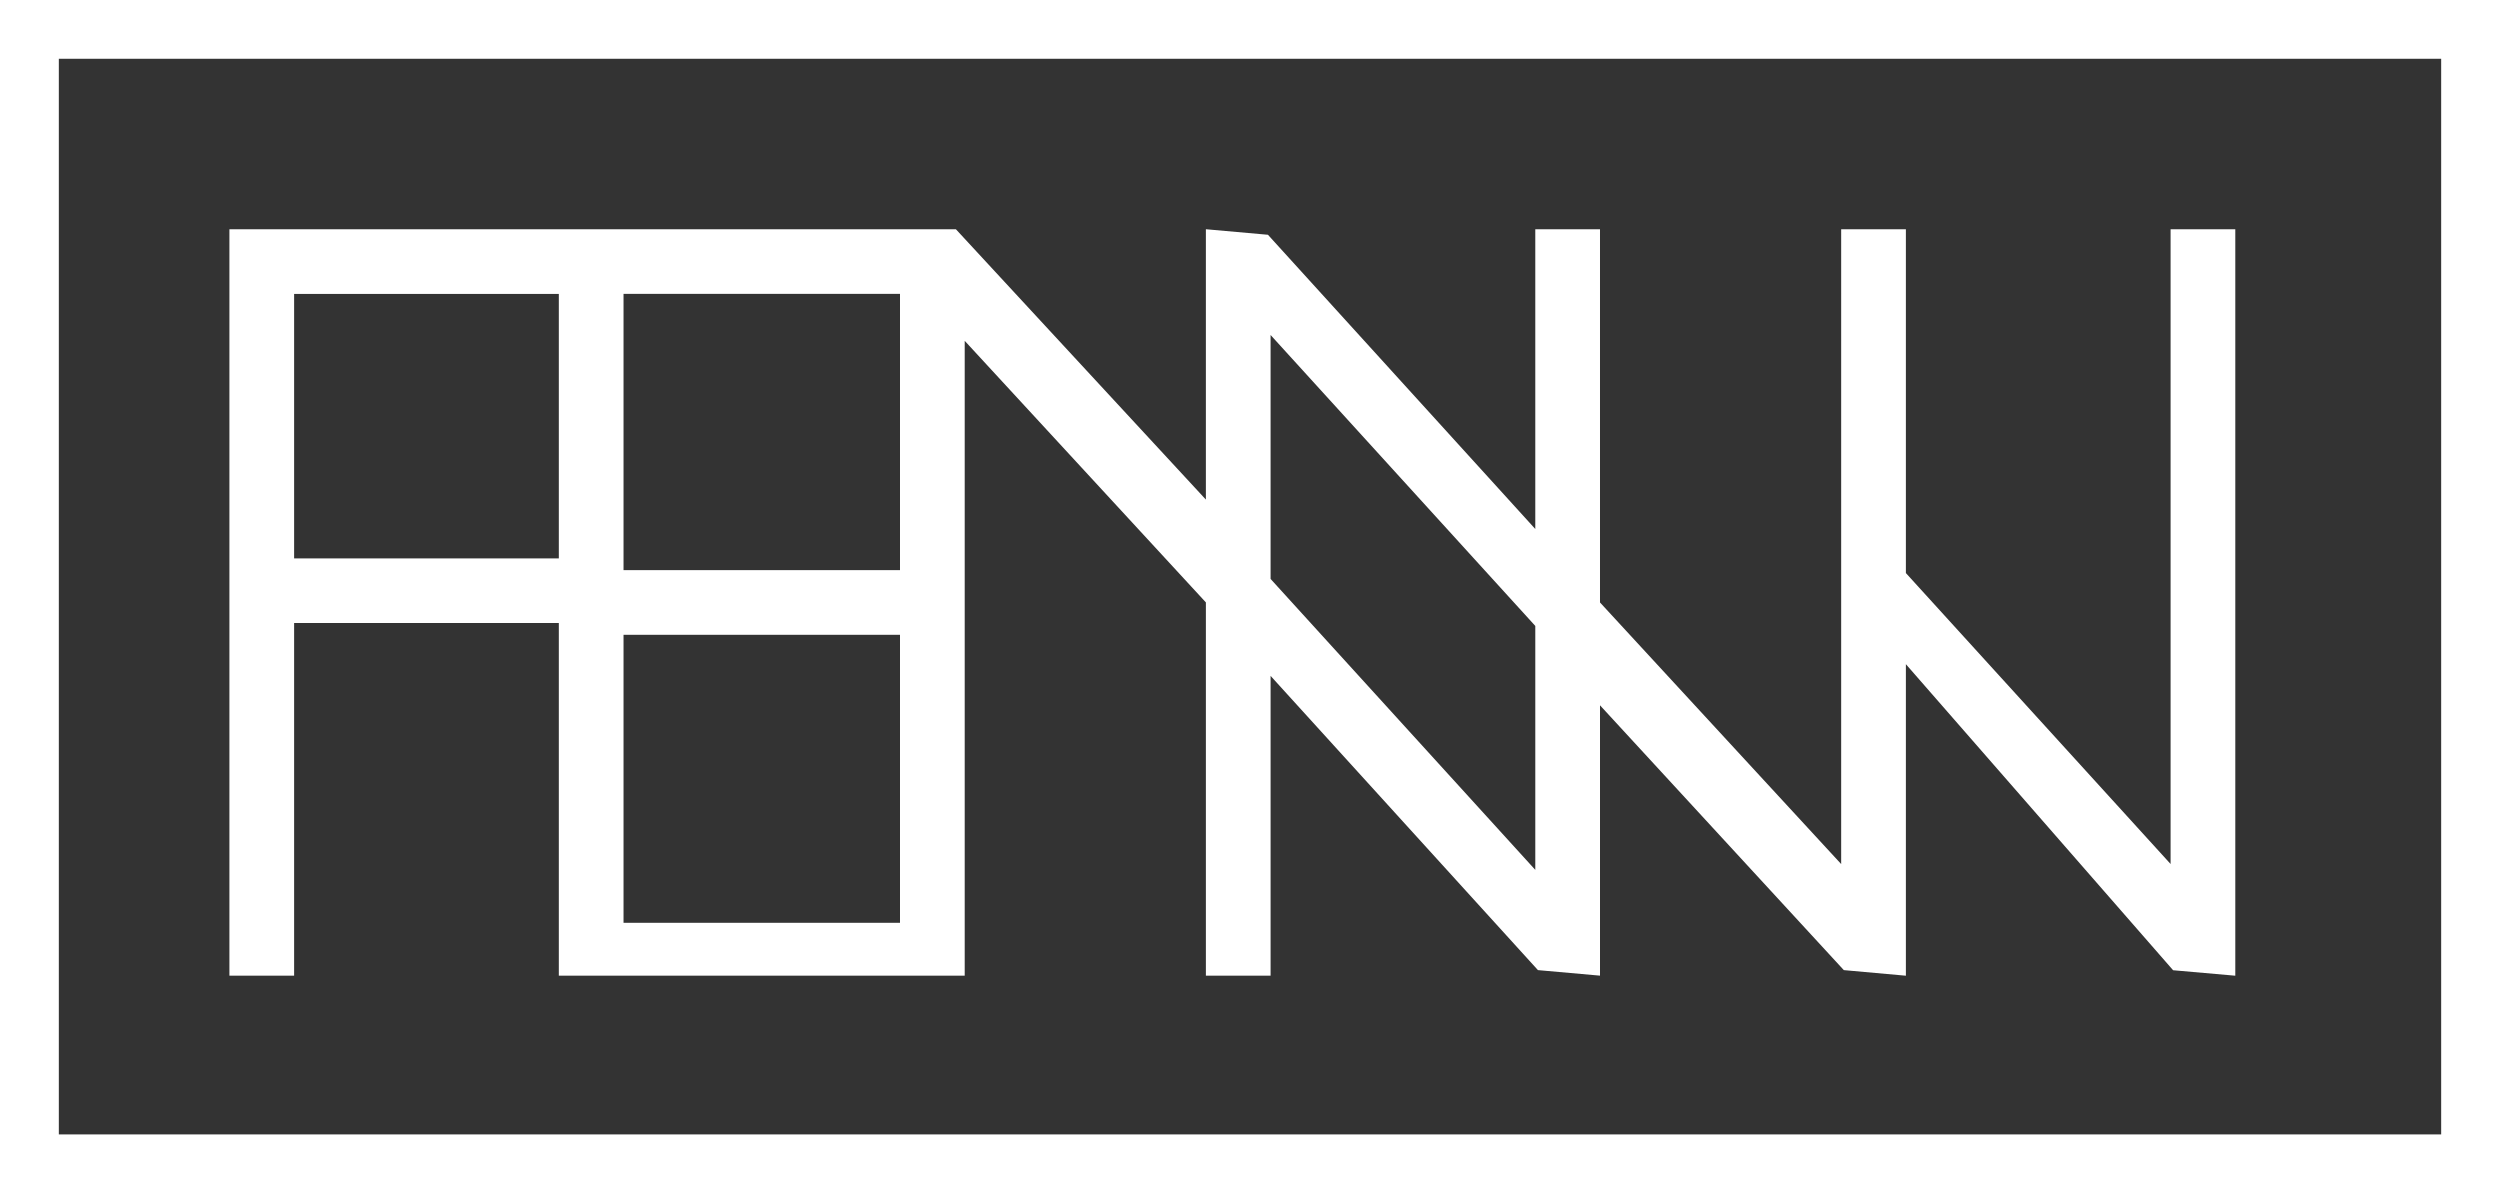
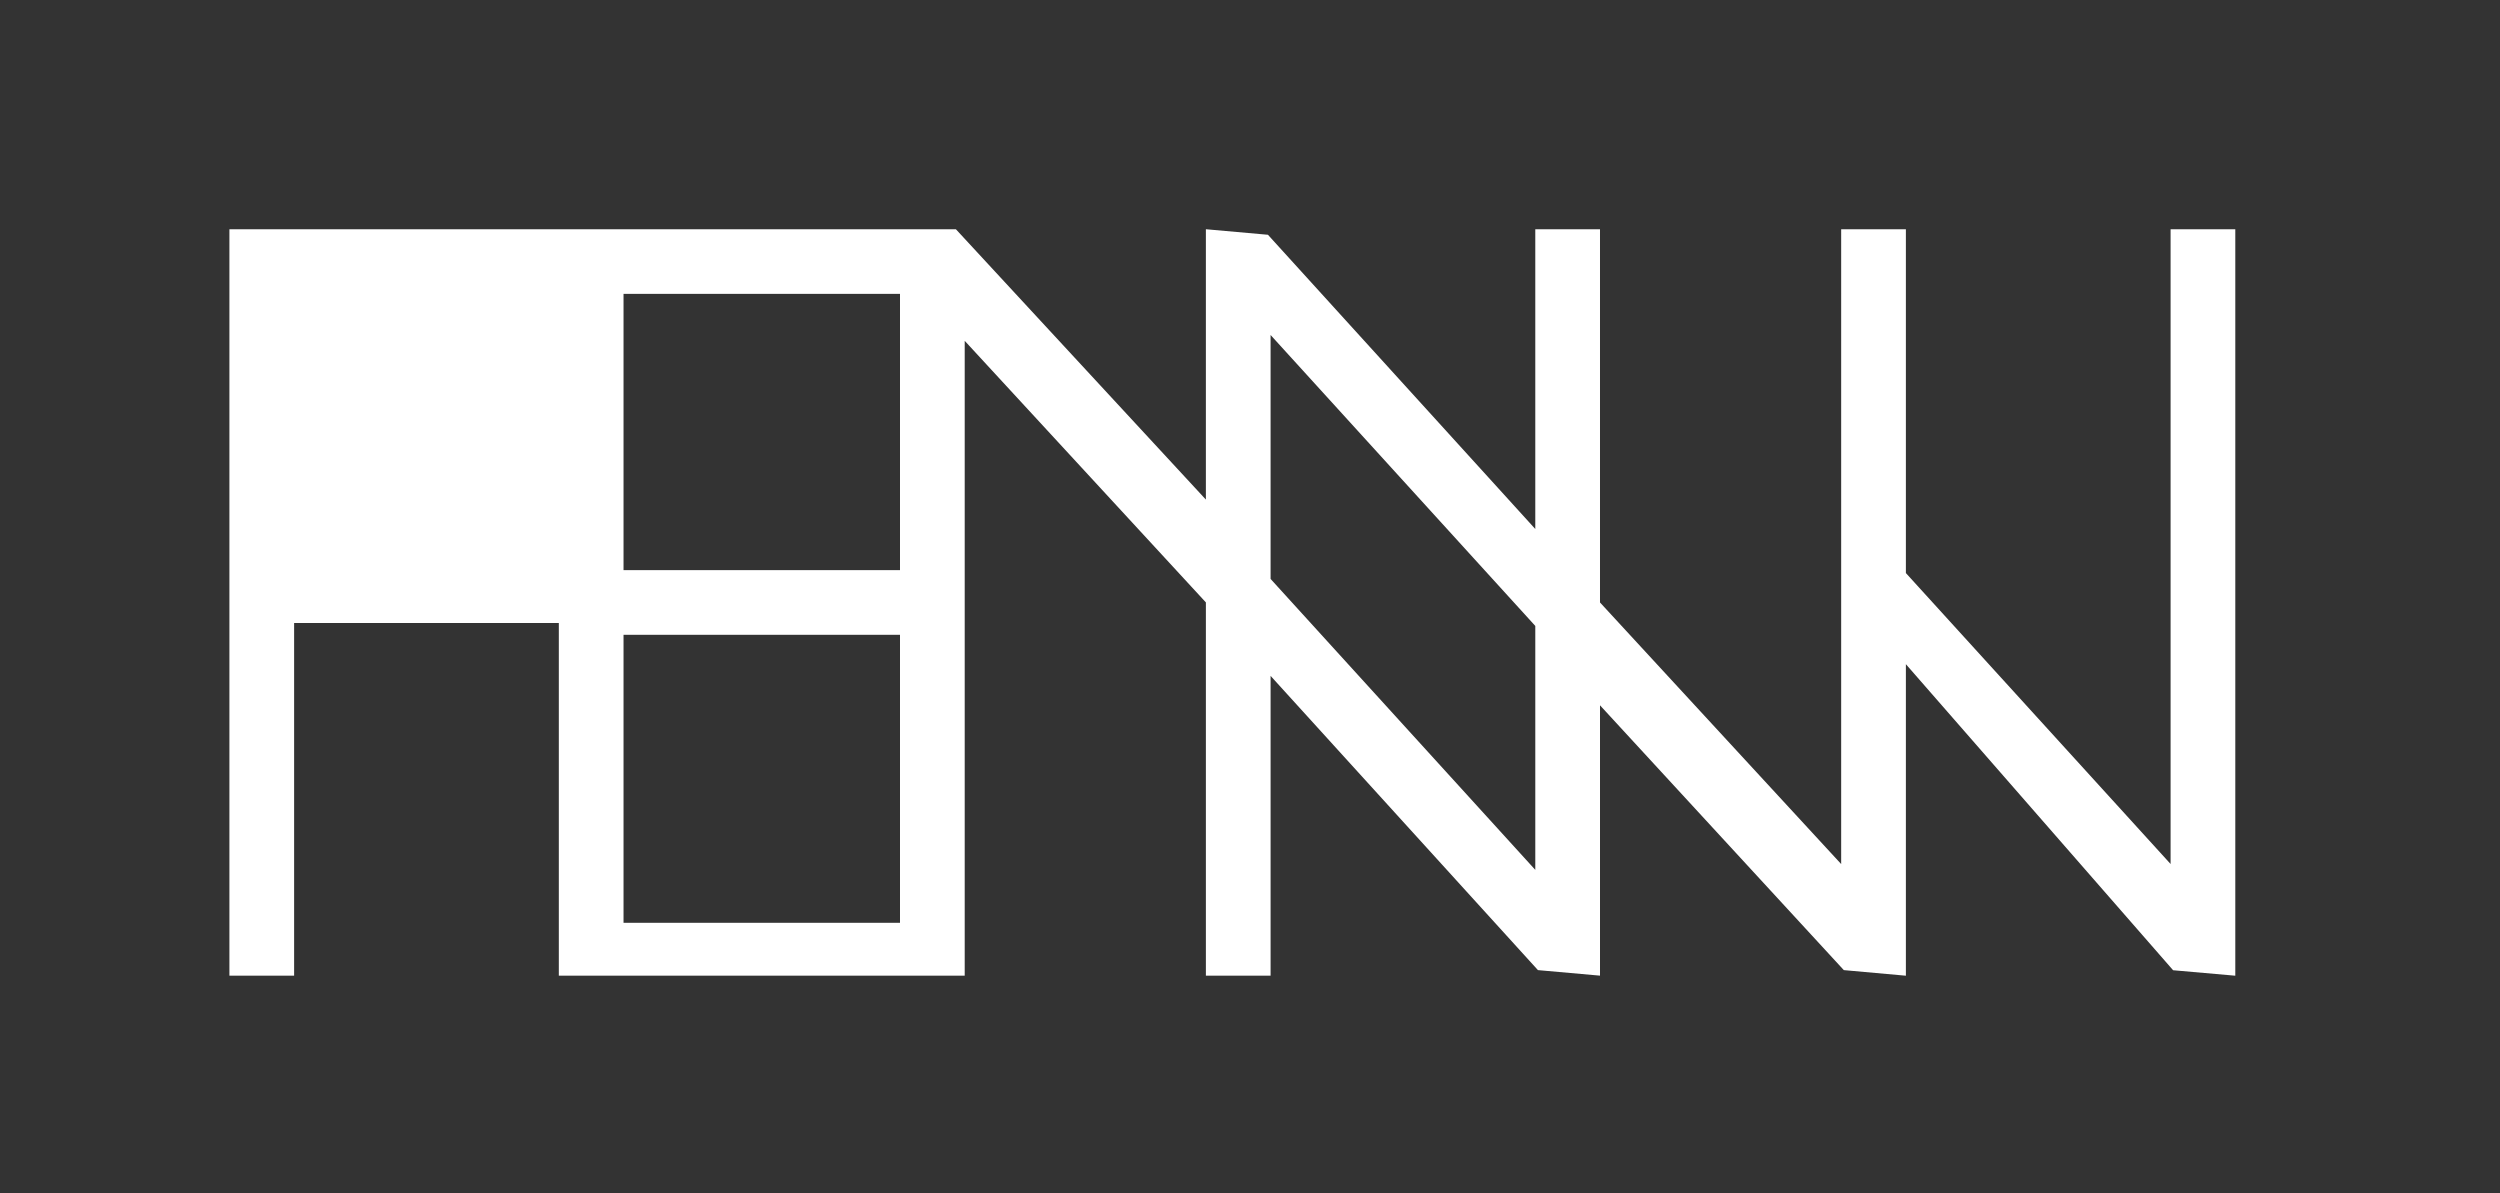
<svg xmlns="http://www.w3.org/2000/svg" viewBox="0 0 425 202.84" data-name="Layer 2" id="Layer_2">
  <rect x="0" y="0" width="425" height="202.84" fill="#333333" stroke="none" />
  <defs>
    <style>
      .cls-1 {
        fill: #fff;
      }
    </style>
  </defs>
  <g data-name="Layer 1" id="Layer_1-2">
-     <path d="M425,202.84H0V0h425v202.84ZM415,9.99H10v182.86h405V9.99Z" class="cls-1" />
-     <path d="M380,165.87l-10.57-.93-45.43-52.03v52.96l-10.55-.95-41.45-45.02v45.96l-10.55-.94-45.45-50.02v50.96h-11v-63.45l-41-44.47v107.92h-69v-59.95h-45v59.95h-11V38.97h123.5l42.5,45.96v-45.96l10.55.94,45.45,50.02v-50.96h11v63.45l41,44.47V38.97h11v58.45l45,49.46V38.97h11v126.9ZM261,147.88v-41.47l-45-49.46v41.47l45,49.46ZM153,96.92v-46.96h-47v46.96h47ZM153,107.92h-47v48.96h47v-48.96ZM95,94.93v-44.96h-45v44.96h45Z" class="cls-1" />
+     <path d="M380,165.87l-10.57-.93-45.43-52.03v52.96l-10.55-.95-41.45-45.02v45.96l-10.55-.94-45.45-50.02v50.96h-11v-63.45l-41-44.47v107.92h-69v-59.95h-45v59.95h-11V38.97h123.5l42.5,45.96v-45.96l10.55.94,45.45,50.02v-50.96h11v63.45l41,44.47V38.97h11v58.45l45,49.46V38.97h11v126.9ZM261,147.88v-41.47l-45-49.46v41.47l45,49.46ZM153,96.92v-46.96h-47v46.96h47ZM153,107.92h-47v48.96h47v-48.96ZM95,94.93v-44.96h-45h45Z" class="cls-1" />
  </g>
</svg>